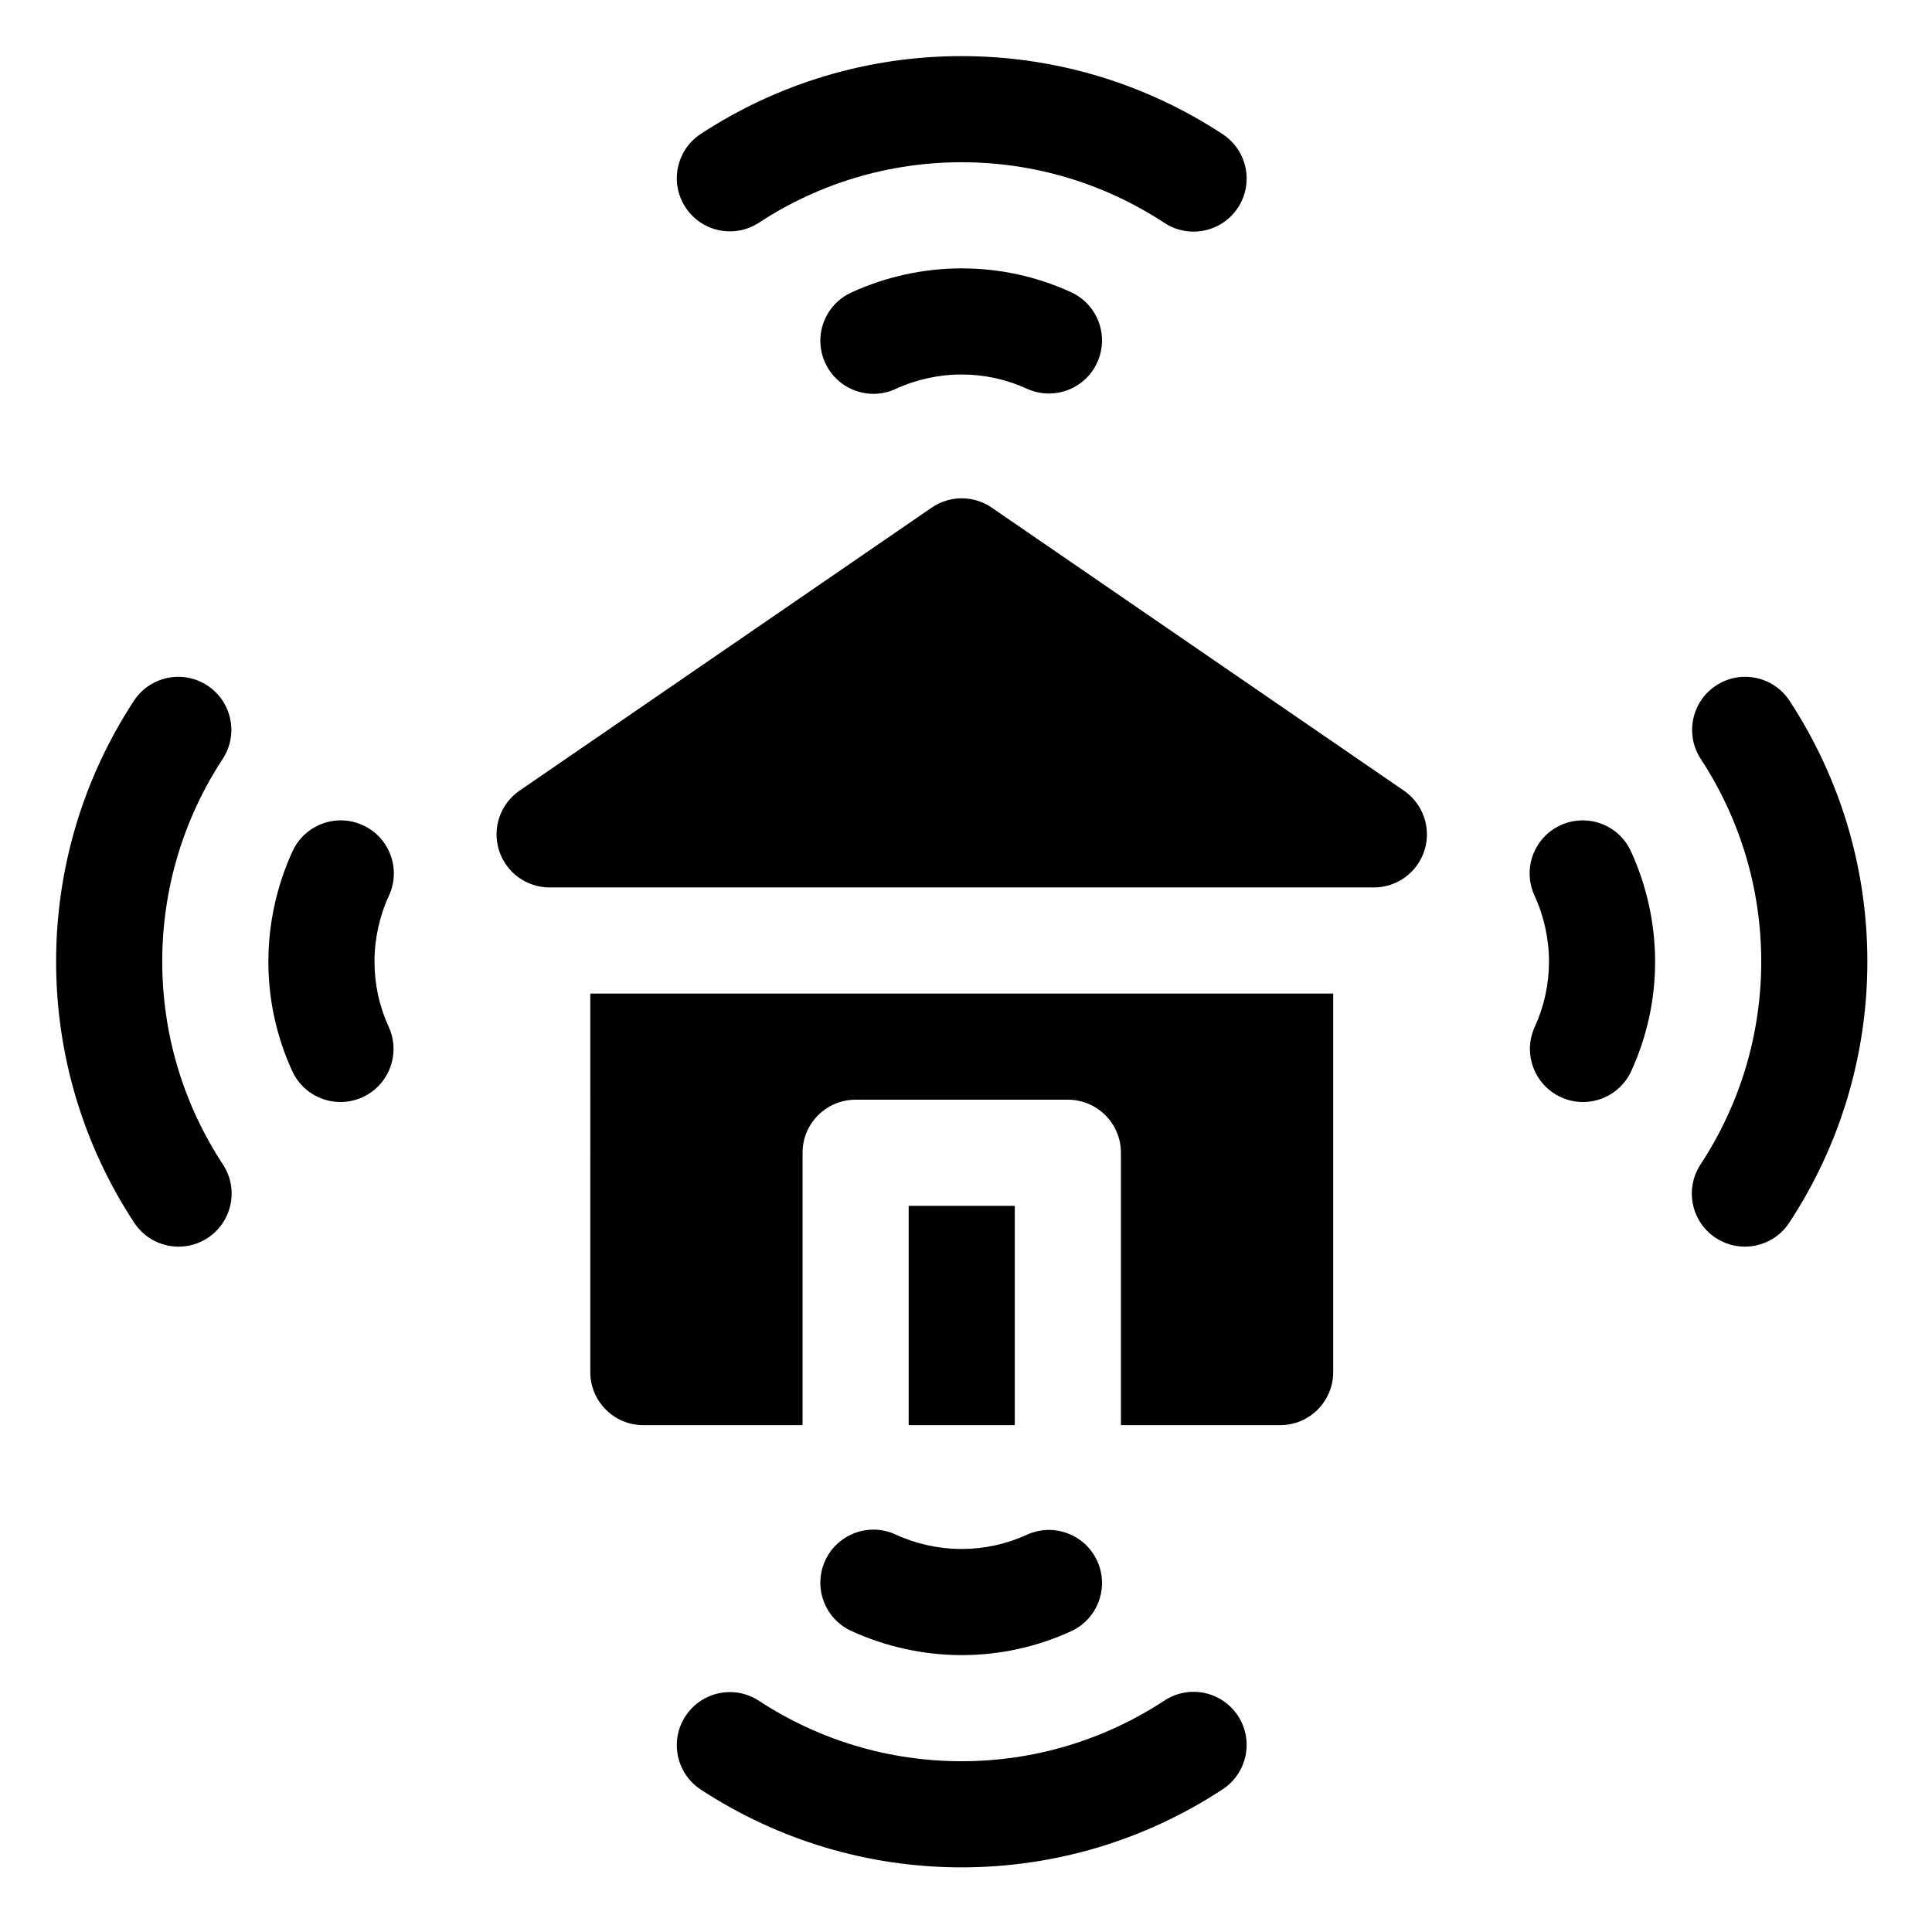
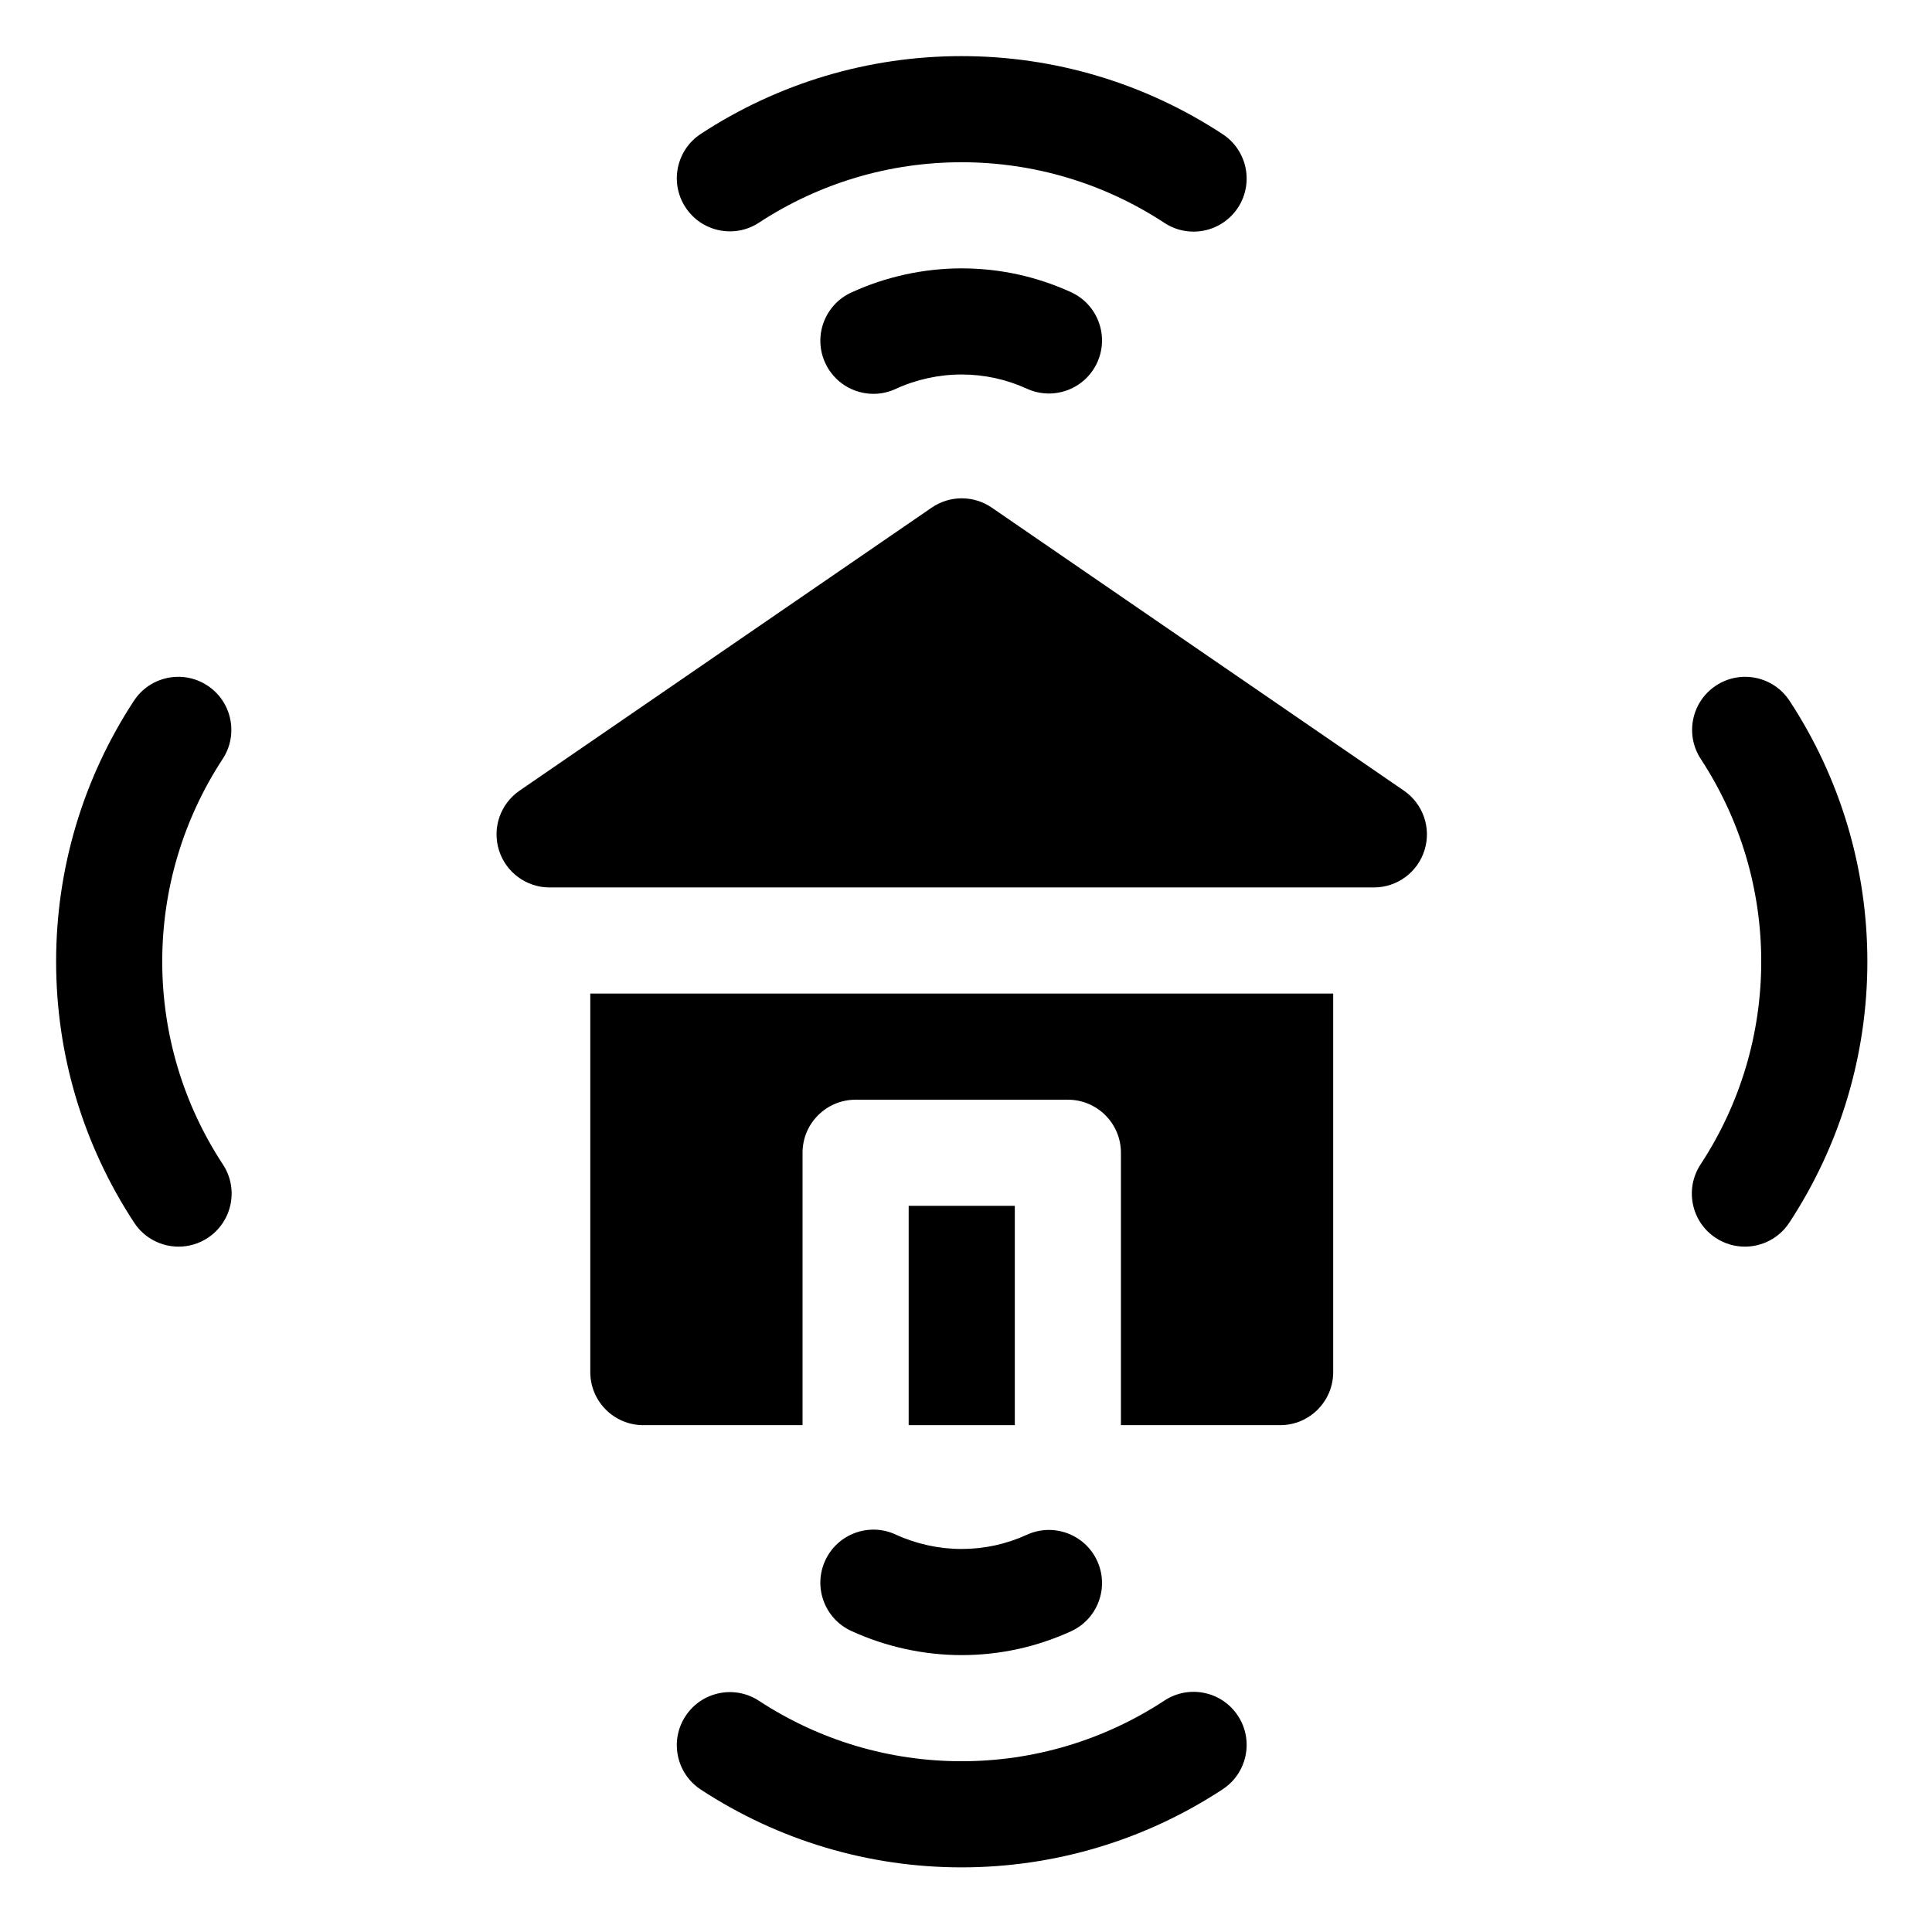
<svg xmlns="http://www.w3.org/2000/svg" height="1066.667pt" viewBox="-33 -33 1066.667 1066.667" width="1066.667pt">
  <path d="m497.863 115.168c-20.879 0-41.945 4.617-60.91 13.359-14.688 6.777-21.113 24.18-14.34 38.867 4.945 10.73 15.547 17.051 26.629 17.051 4.102 0 8.27-.875 12.242-2.707 11.324-5.219 23.902-7.977 36.379-7.977 12.543 0 24.688 2.637 36.102 7.852 14.727 6.707 32.102.234 38.82-14.492 6.711-14.719.234-32.09-14.492-38.82-19.094-8.711-39.434-13.133-60.43-13.133zm0 0" />
  <path d="m386.035 89.934c33.324-21.828 71.996-33.359 111.828-33.359 39.922 0 78.672 11.574 112.031 33.5 4.961 3.258 10.535 4.809 16.059 4.809 9.535 0 18.891-4.648 24.516-13.219 8.883-13.52 5.117-31.684-8.406-40.566-42.949-28.215-92.812-43.117-144.199-43.117-51.27 0-101.047 14.844-143.945 42.941-13.531 8.867-17.316 27.027-8.453 40.559 8.867 13.543 27.031 17.328 40.57 8.453zm0 0" />
  <path d="m422.613 828.555c-6.773 14.699-.348 32.102 14.34 38.879 18.977 8.73 40.031 13.359 60.91 13.359 20.996 0 41.336-4.422 60.43-13.141 14.73-6.723 21.203-24.105 14.492-38.82-6.719-14.719-24.102-21.203-38.82-14.492-11.414 5.215-23.559 7.859-36.102 7.859-12.477 0-25.051-2.766-36.379-7.984-14.684-6.77-32.098-.348-38.871 14.34zm0 0" />
  <path d="m609.898 905.883c-33.363 21.922-72.113 33.504-112.035 33.504-39.832 0-78.504-11.535-111.844-33.371-13.527-8.863-31.688-5.078-40.555 8.457-8.863 13.535-5.078 31.699 8.453 40.566 42.898 28.09 92.676 42.941 143.945 42.941 51.387 0 101.25-14.914 144.199-43.121 13.523-8.883 17.289-27.051 8.406-40.57-8.883-13.527-27.051-17.285-40.57-8.406zm0 0" />
-   <path d="m828.555 422.629c-14.688 6.758-21.113 24.168-14.34 38.867 5.223 11.316 7.984 23.891 7.984 36.367 0 12.543-2.645 24.688-7.859 36.102-6.719 14.719-.227 32.102 14.488 38.82 3.941 1.801 8.078 2.656 12.148 2.656 11.113 0 21.754-6.363 26.672-17.148 8.719-19.102 13.145-39.434 13.145-60.43 0-20.879-4.629-41.934-13.371-60.91-6.766-14.684-24.168-21.102-38.867-14.324zm0 0" />
  <path d="m955.031 353.93c-8.863-13.543-27.023-17.328-40.559-8.465-13.535 8.867-17.32 27.027-8.461 40.57 21.84 33.324 33.375 71.996 33.375 111.828 0 39.922-11.582 78.672-33.504 112.031-8.879 13.523-5.121 31.691 8.406 40.574 4.961 3.254 10.539 4.809 16.055 4.809 9.535 0 18.887-4.652 24.52-13.211 28.203-42.953 43.117-92.816 43.117-144.203 0-51.27-14.855-101.047-42.949-143.934zm0 0" />
-   <path d="m167.395 422.629c-14.688-6.777-32.09-.359-38.867 14.324-8.746 18.965-13.359 40.031-13.359 60.91 0 20.996 4.422 41.328 13.145 60.43 4.914 10.785 15.547 17.137 26.66 17.137 4.082 0 8.211-.848 12.156-2.645 14.719-6.719 21.203-24.102 14.484-38.82-5.215-11.414-7.852-23.559-7.852-36.102 0-12.477 2.754-25.051 7.977-36.379 6.773-14.688.352-32.098-14.344-38.855zm0 0" />
  <path d="m56.574 497.863c0-39.832 11.531-78.504 33.367-111.844 8.863-13.527 5.078-31.688-8.461-40.555-13.531-8.863-31.691-5.078-40.559 8.465-28.09 42.887-42.941 92.664-42.941 143.934 0 51.391 14.902 101.25 43.117 144.203 5.621 8.57 14.98 13.211 24.512 13.211 5.52 0 11.105-1.555 16.055-4.809 13.527-8.883 17.293-27.051 8.41-40.574-21.926-33.359-33.5-72.109-33.5-112.031zm0 0" />
  <path d="m742.102 403.52-227.539-156.25c-9.992-6.863-23.176-6.863-33.176 0l-227.539 156.25c-10.566 7.262-15.195 20.574-11.387 32.828 3.805 12.262 15.141 20.617 27.98 20.617h455.078c12.832 0 24.172-8.355 27.977-20.617 3.805-12.254-.82-25.566-11.395-32.828zm0 0" />
  <path d="m468.684 632.746h58.594v121.094h-58.594zm0 0" />
  <path d="m292.902 724.543c0 16.18 13.113 29.297 29.297 29.297h87.891v-150.391c0-16.184 13.113-29.297 29.297-29.297h117.188c16.18 0 29.297 13.113 29.297 29.297v150.391h87.891c16.18 0 29.297-13.117 29.297-29.297v-208.984h-410.156zm0 0" />
</svg>